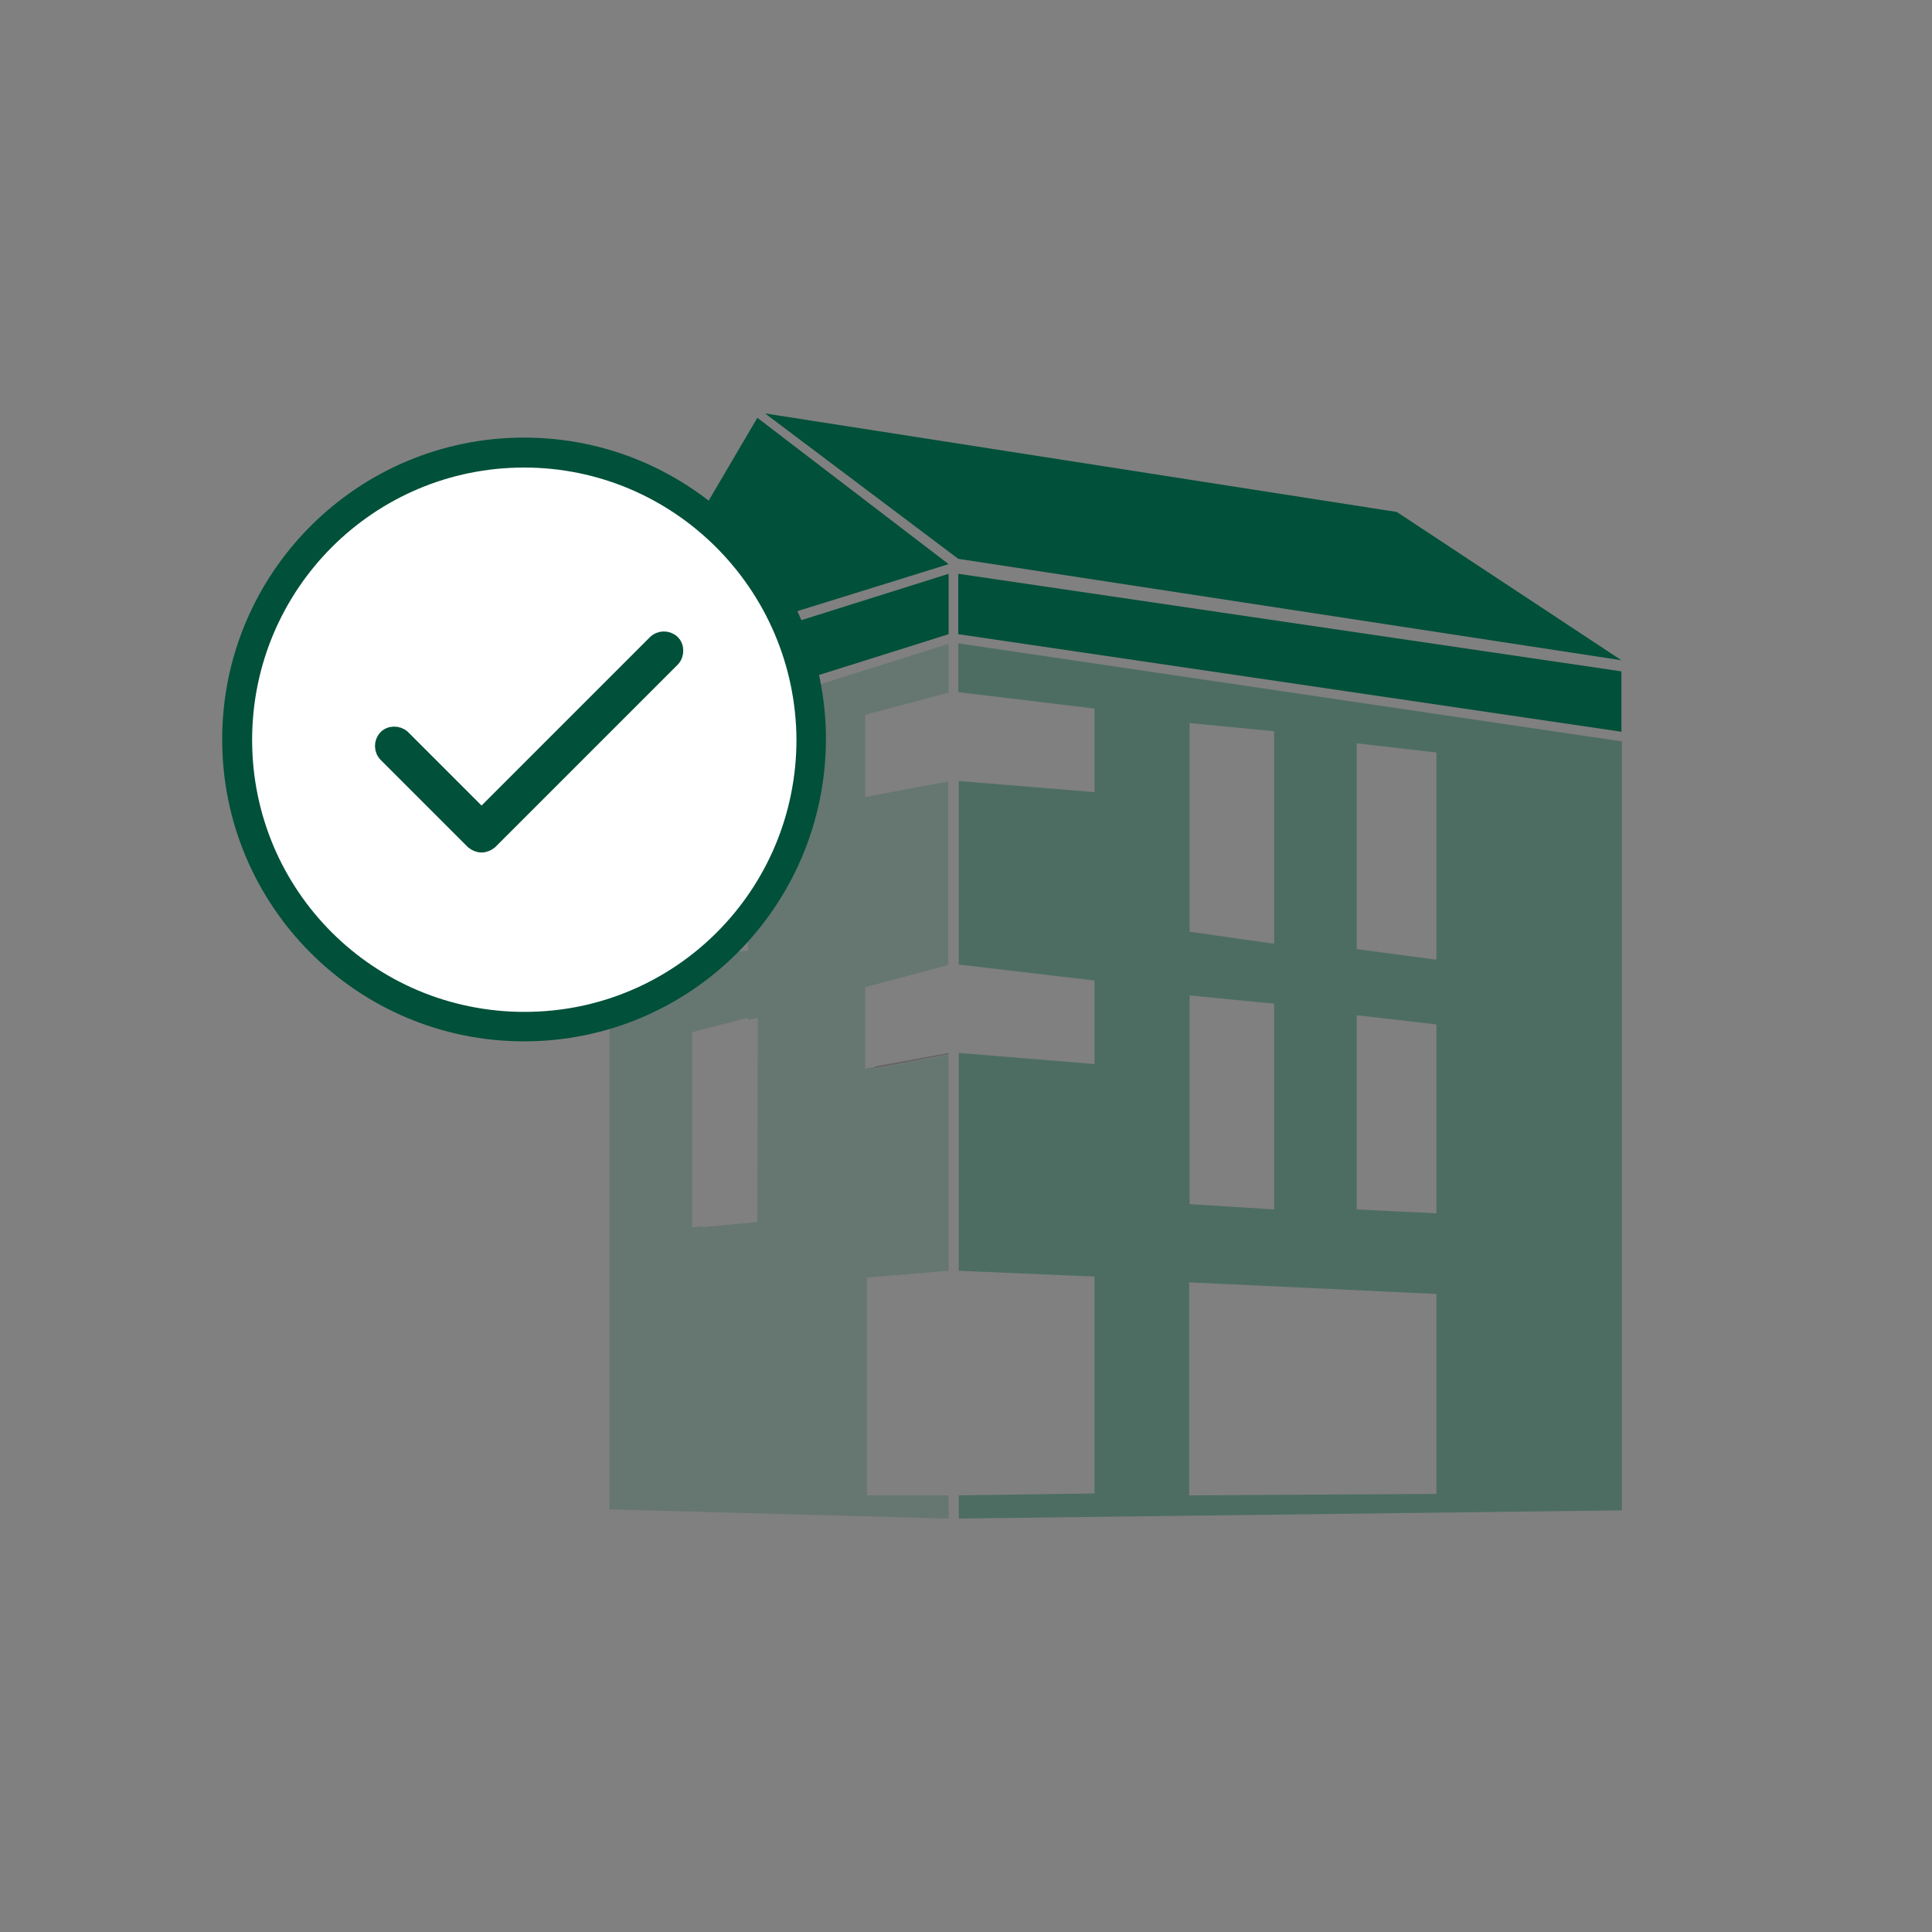
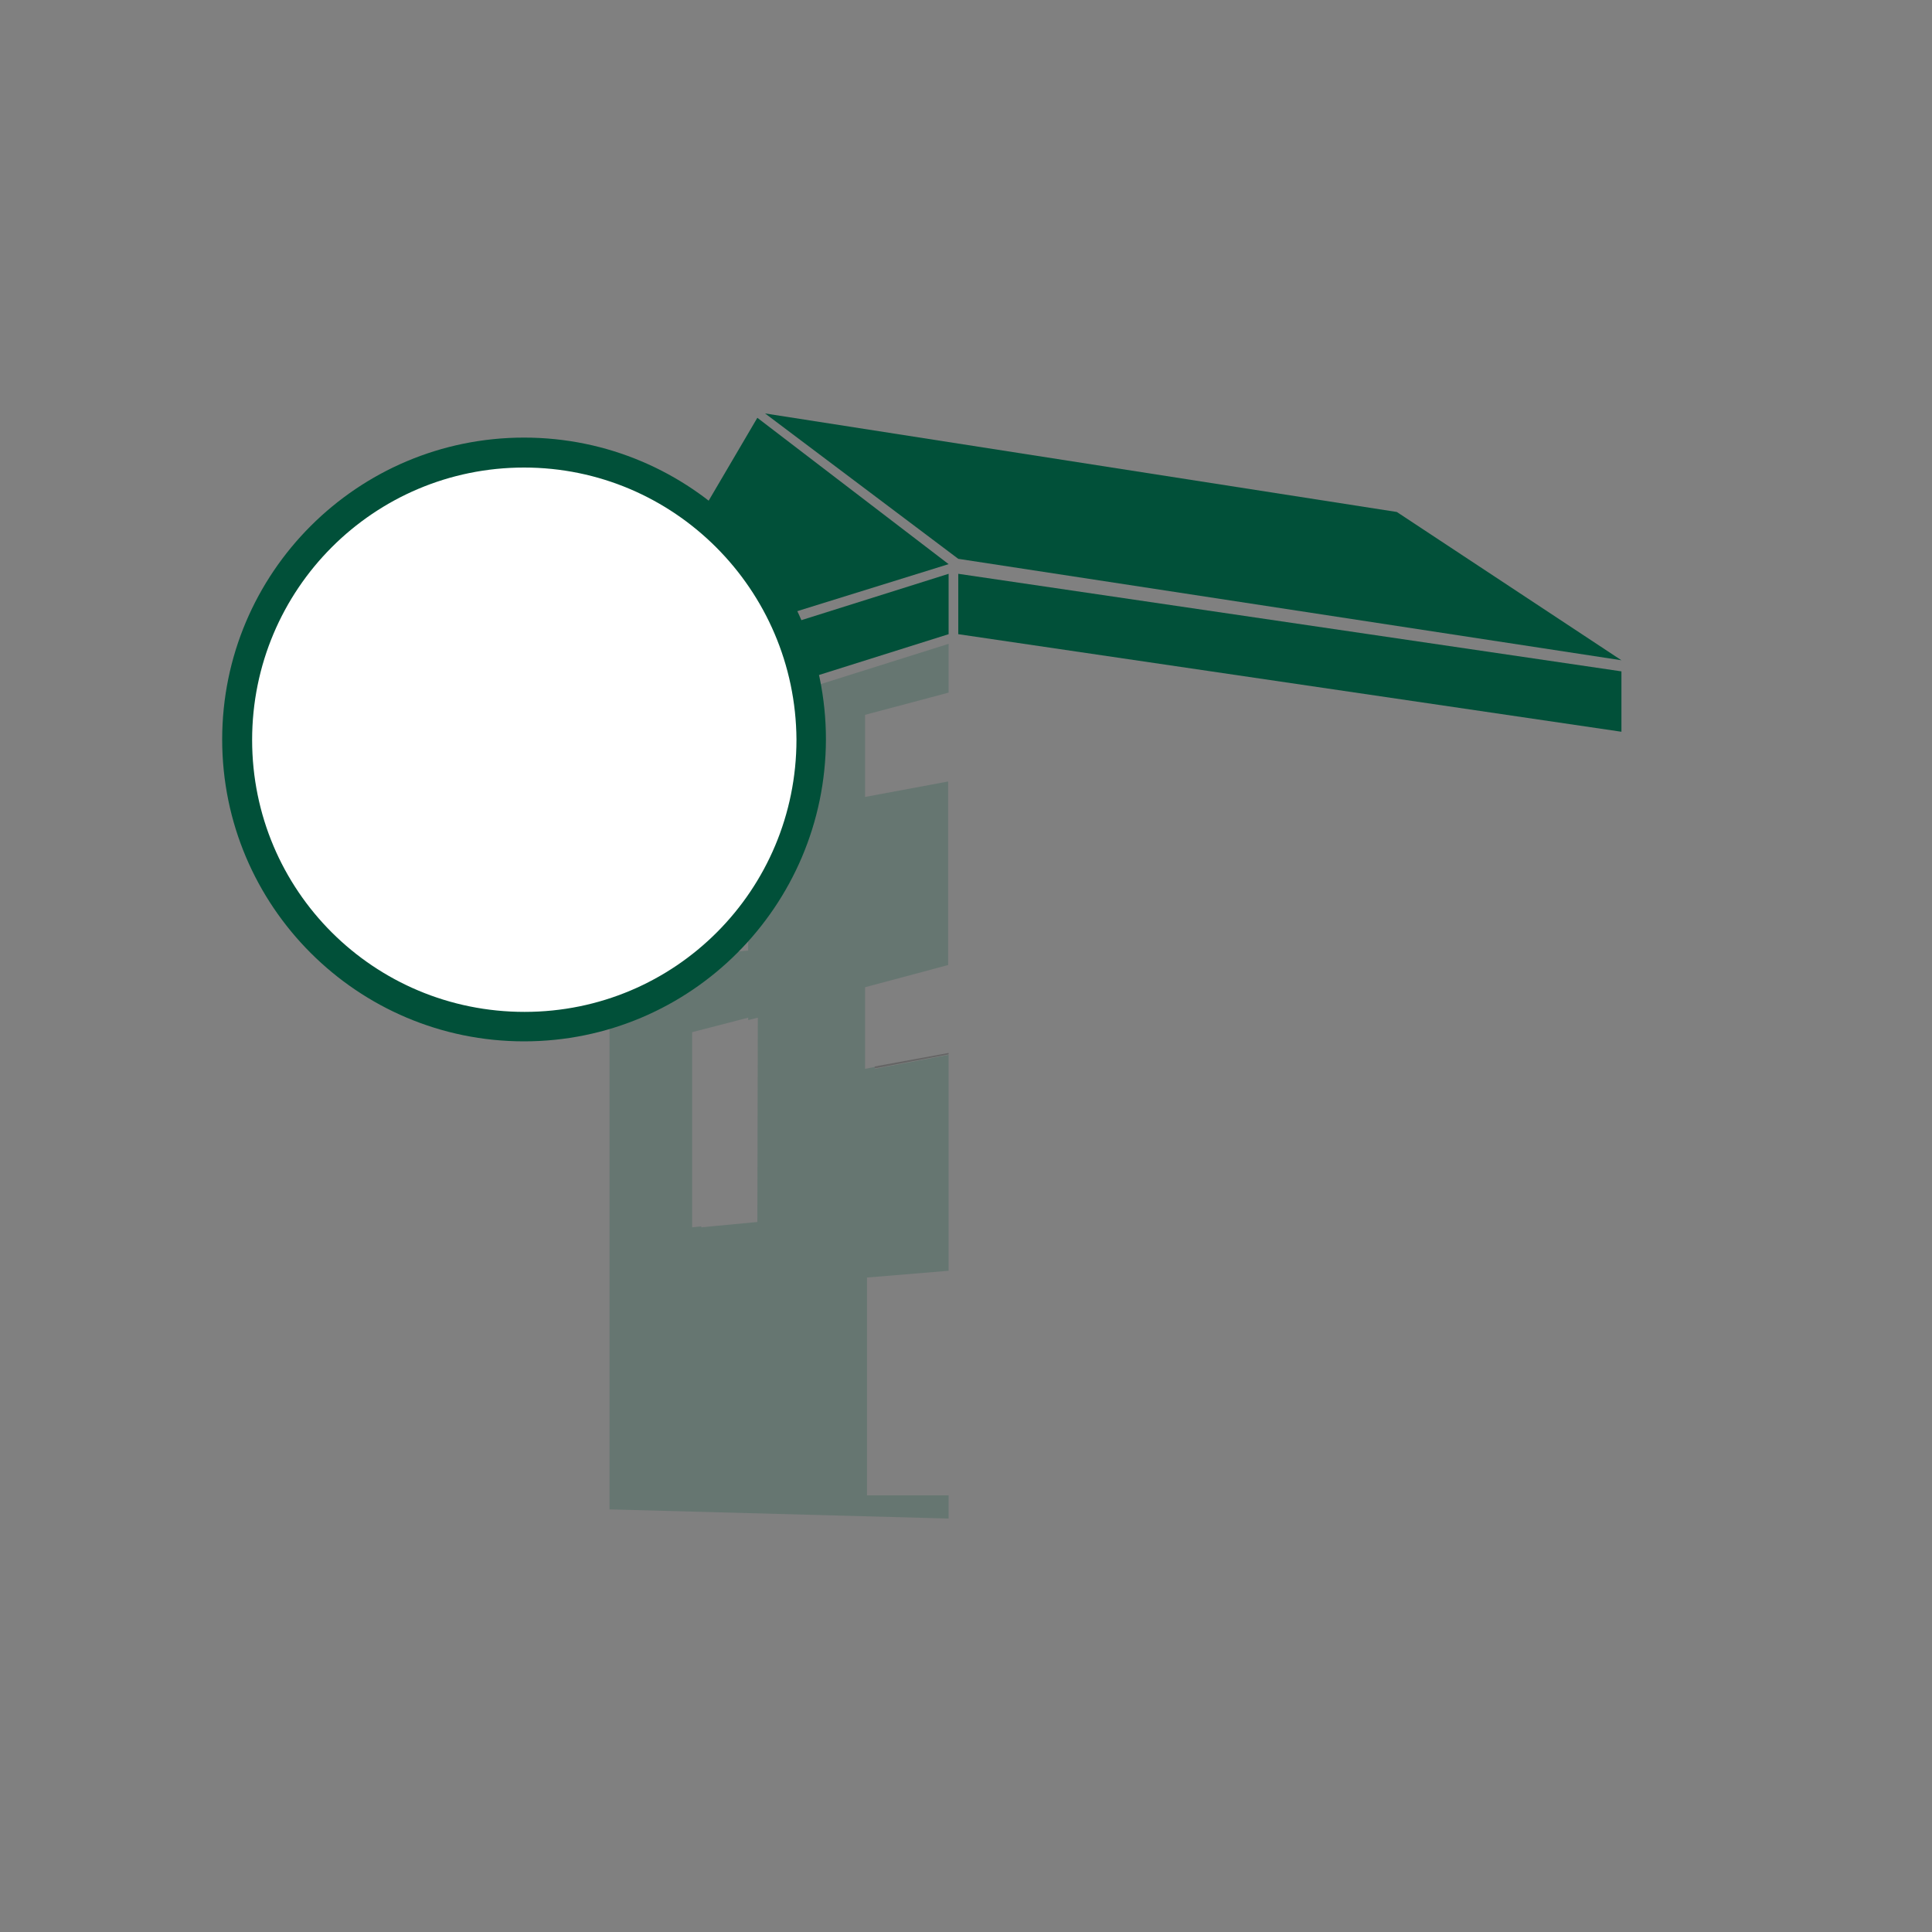
<svg xmlns="http://www.w3.org/2000/svg" version="1.1" id="Ebene_1" x="0px" y="0px" viewBox="0 0 400 400" style="enable-background:new 0 0 400 400;" xml:space="preserve">
  <rect x="0" y="0" width="400" height="400" fill="#808080" stroke="none" />
  <style type="text/css">	.st0{fill:#015039;}	.st1{opacity:0.3;}	.st2{fill:none;}	.st3{opacity:0.7;enable-background:new    ;}	.st4{opacity:0.2;fill:#015039;enable-background:new    ;}	.st5{opacity:0.4;fill:#015039;enable-background:new    ;}	.st6{fill:#FFFFFF;}	.st7{fill:#015039;stroke:#015039;stroke-width:3;stroke-miterlimit:10;}</style>
  <g>
    <polygon class="st0" points="196.4,118.8 126.2,140.9 126.2,153.4 196.4,131.3  " />
    <polygon class="st0" points="198.4,118.8 198.4,131.3 335.7,151.5 335.7,139  " />
    <g class="st1">
      <polygon class="st2" points="263.8,195.5 263.8,194.1 246.3,193   " />
      <polygon class="st2" points="281,196.4 297.4,198.6 297.4,194.9 281,194.1   " />
-       <polygon class="st2" points="154.8,154.3 143.3,157.3 143.3,197.7 154.8,196.6   " />
      <polygon class="st2" points="196.4,263.1 179.6,264.5 179.6,309.6 181.5,309.6 181.5,264.5 198.4,263.1 198.4,254 196.4,254.2      " />
      <polygon class="st2" points="226.5,264.3 198.4,263.1 181.5,264.5 181.5,309.6 196.4,309.6 198.4,309.6 226.5,309.2   " />
      <polygon class="st2" points="246.3,193 263.8,194.1 263.8,151.5 246.3,149.8   " />
      <polygon class="st2" points="226.5,146.7 198.4,143.4 198.4,161.6 226.5,163.9   " />
-       <polygon class="st2" points="154.8,211.1 154.8,210.6 143.3,213.6 143.3,254 145.2,253.8 145.2,213.6   " />
      <polygon class="st2" points="154.8,211.1 145.2,213.6 145.2,253.8 154.8,253   " />
      <polygon class="st2" points="297.4,267.9 246.3,265.5 246.3,309.6 297.4,309.3   " />
      <polygon class="st2" points="281,194.1 297.4,194.9 297.4,155.8 281,153.9   " />
      <polygon class="st2" points="263.8,207.8 246.3,206.1 246.3,249.3 263.8,250.4   " />
      <polygon class="st2" points="226.5,220.3 226.5,203 198.4,199.7 198.4,218   " />
      <polygon class="st2" points="196.4,200.2 196.4,199.7 179.2,204.3 179.2,221.2 181.1,220.8 181.1,204.3   " />
      <polygon class="st2" points="196.4,200.2 181.1,204.3 181.1,220.8 196.4,218   " />
      <polygon class="st2" points="297.4,212.1 281,210.2 281,250.4 297.4,251.2   " />
      <polygon class="st3" points="181.1,220.8 181.1,221.2 196.4,218.3 196.4,218   " />
    </g>
    <path class="st4" d="M196.4,143.4v-10.1l-70.2,22.1v157.1l70.2,1.9v-4.8h-16.9v-45.1l16.9-1.4v-44.7l-15.3,2.9v-0.4l-2,0.4v-16.9  l17.2-4.6v-38l-17.2,3.2v-17L196.4,143.4z M143.3,157.4l11.6-3v42.4l-11.6,1V157.4z M156.8,253l-11.6,1.1v-0.2l-1.9,0.2v-40.4  l11.6-3v0.5l2-0.5L156.8,253z" />
-     <path class="st5" d="M198.4,133.2v10.1l28.2,3.4V164l-28.1-2.3v38l28.1,3.3v17.3l-28.1-2.3v45.1l28.1,1.2v44.9l-28.1,0.4v4.8  l137.3-1.7V153.5L198.4,133.2z M297.4,309.3l-51.2,0.3v-44.1l51.2,2.4V309.3z M297.4,212.1v39.1l-16.5-0.8v-40.2L297.4,212.1z   M263.8,207.8v42.6l-17.5-1.1v-43.2L263.8,207.8z M280.9,194.1v-40.2l16.5,1.9v42.9l-16.5-2.2V194.1z M246.3,149.7l17.5,1.7v44  l-17.5-2.5L246.3,149.7L246.3,149.7z" />
    <polygon class="st0" points="126.2,138.6 196.4,116.8 156.8,86.5  " />
    <polygon class="st0" points="158.4,85.6 198.4,115.7 335.7,136.7 289.2,106  " />
  </g>
  <g>
    <circle class="st6" cx="108.5" cy="153.1" r="59.4" />
    <path class="st0" d="M108.5,215.6c-34.5,0-62.5-28-62.5-62.5s28-62.5,62.5-62.5s62.5,28,62.5,62.5l0,0  C170.9,187.6,143,215.6,108.5,215.6z M108.5,96.8c-31.1,0-56.3,25.2-56.3,56.4s25.2,56.3,56.4,56.3s56.3-25.2,56.3-56.4l0,0  C164.7,122,139.5,96.8,108.5,96.8z" />
    <g>
-       <path class="st7" d="M99.7,175c-0.7,0-1.3-0.3-1.8-0.7l-18-18c-1-1-1-2.6-0.1-3.6s2.6-1,3.6-0.1l0.1,0.1l16.2,16.2l35.9-35.9   c1-1,2.6-1,3.6-0.1c1,0.9,1,2.6,0.1,3.6l-0.1,0.1l-37.7,37.7C101,174.7,100.4,175,99.7,175z" />
-     </g>
+       </g>
  </g>
</svg>